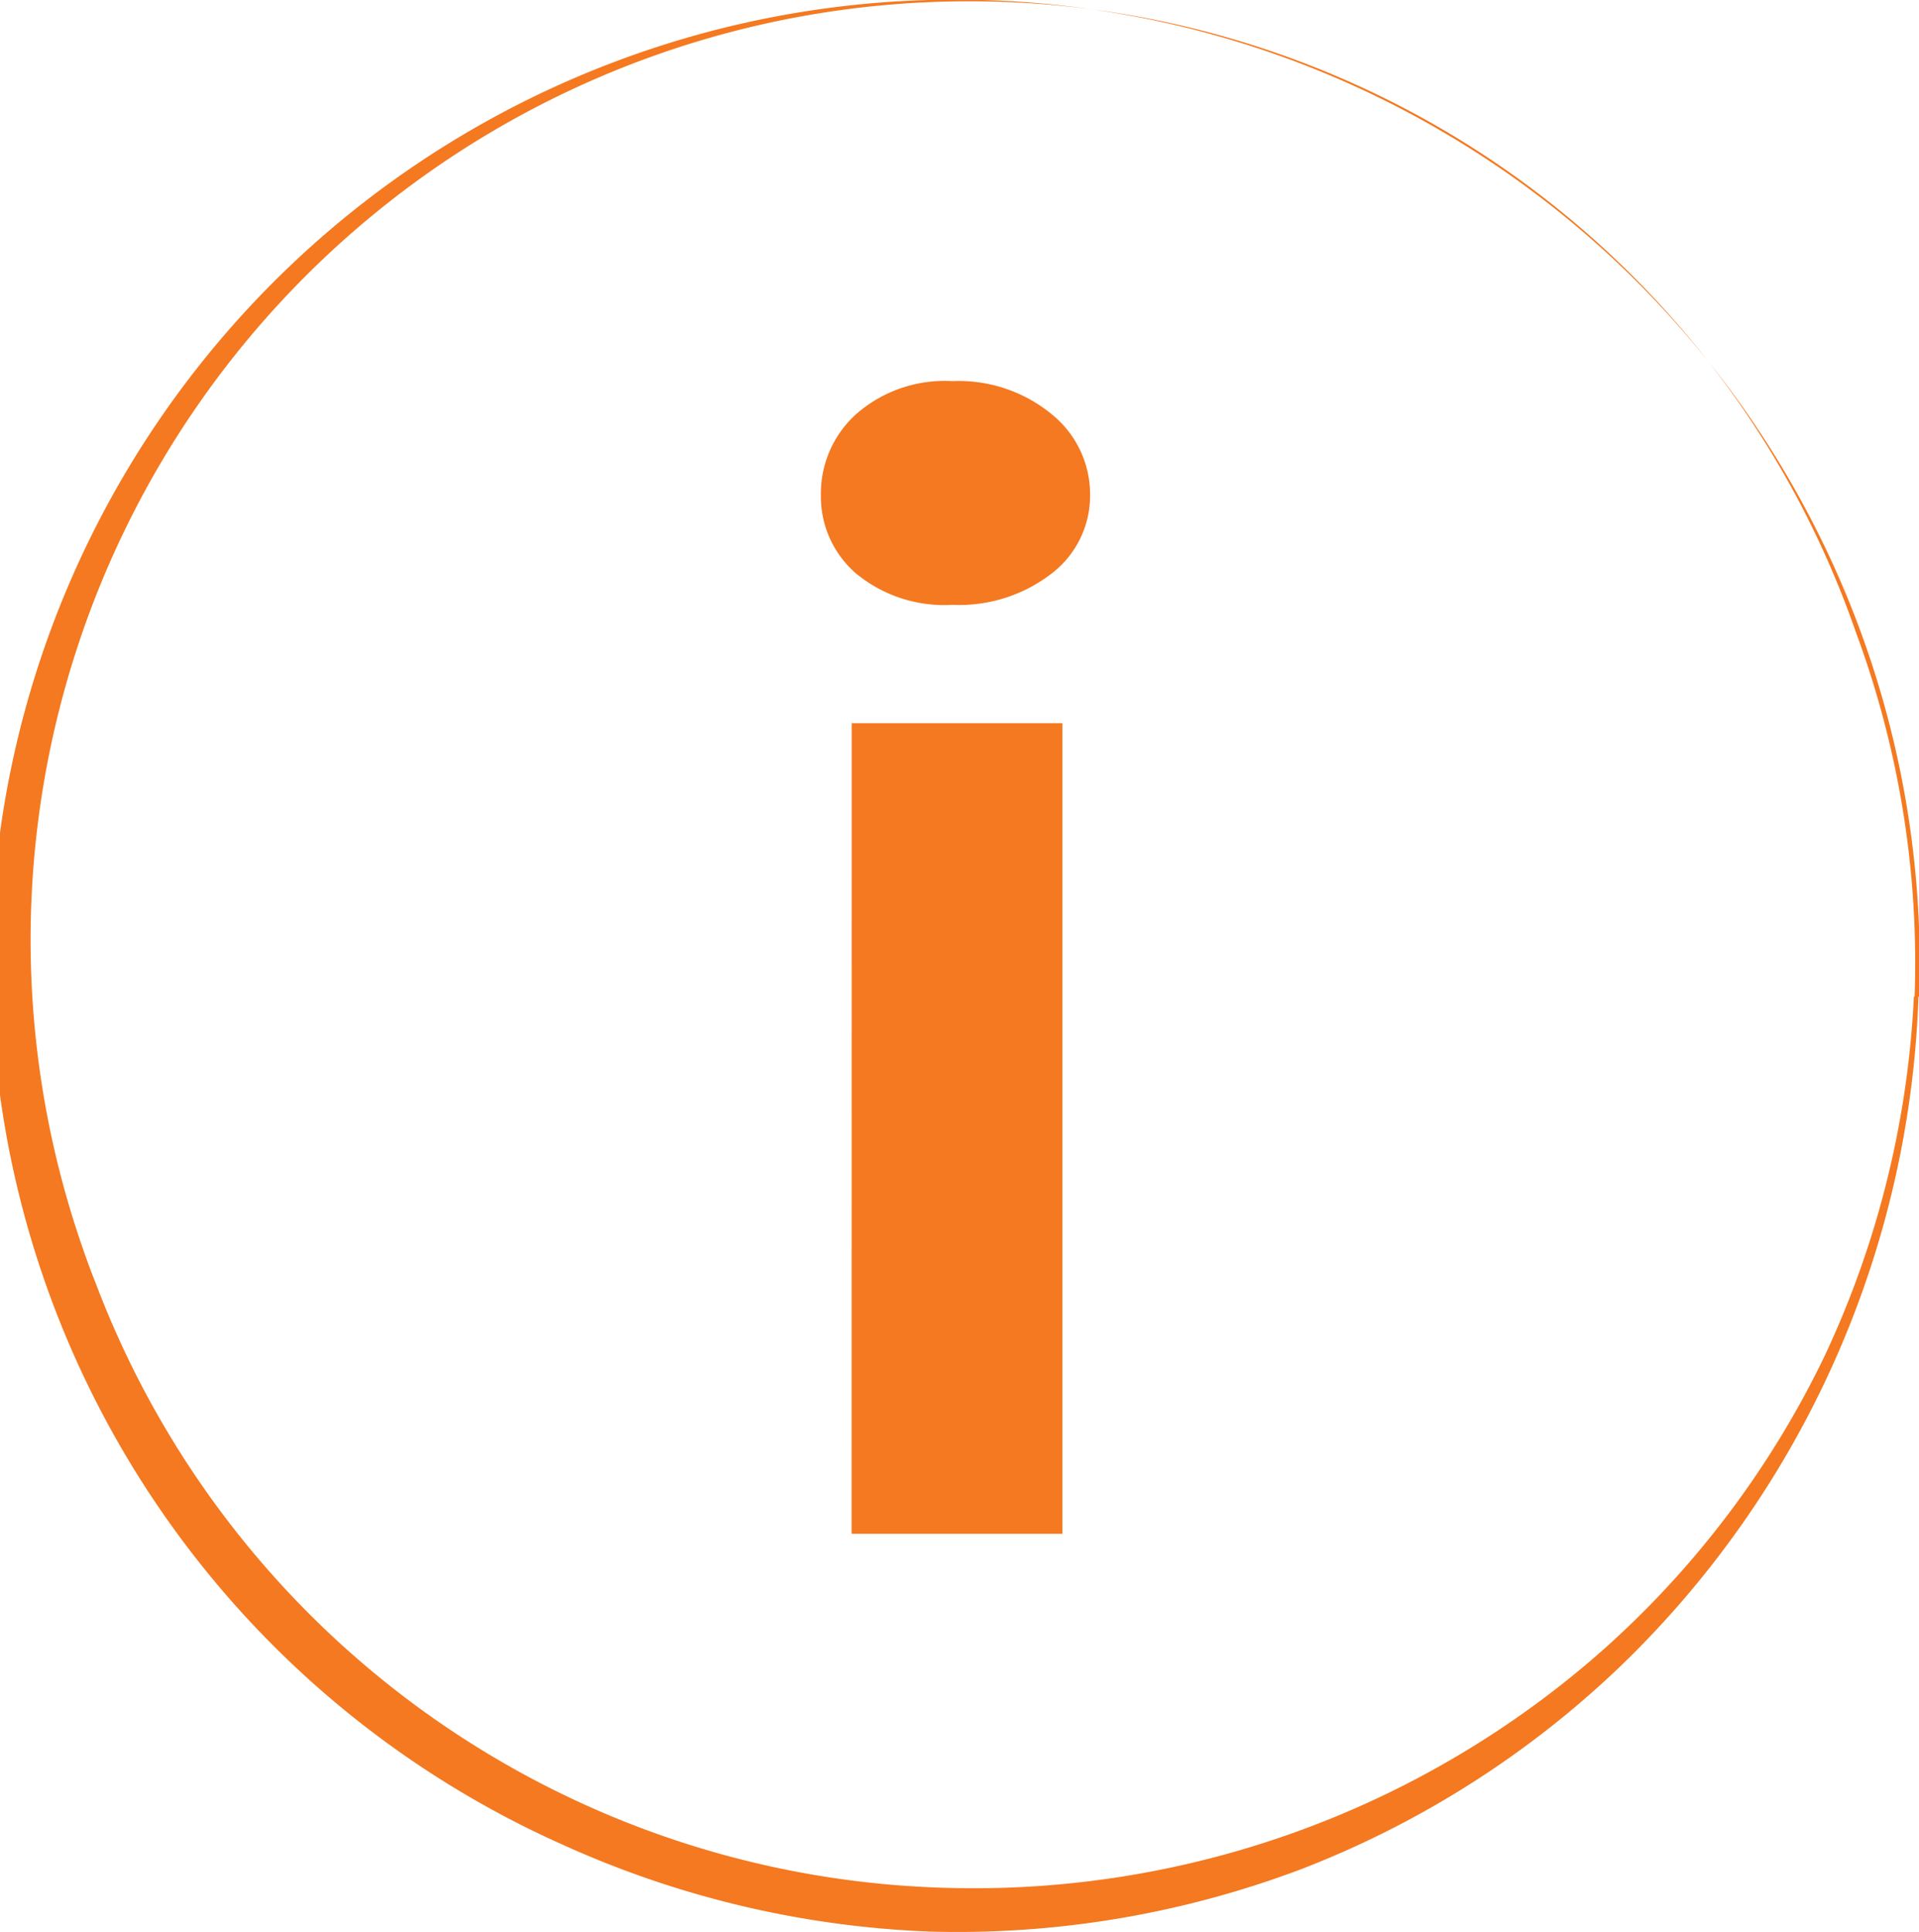
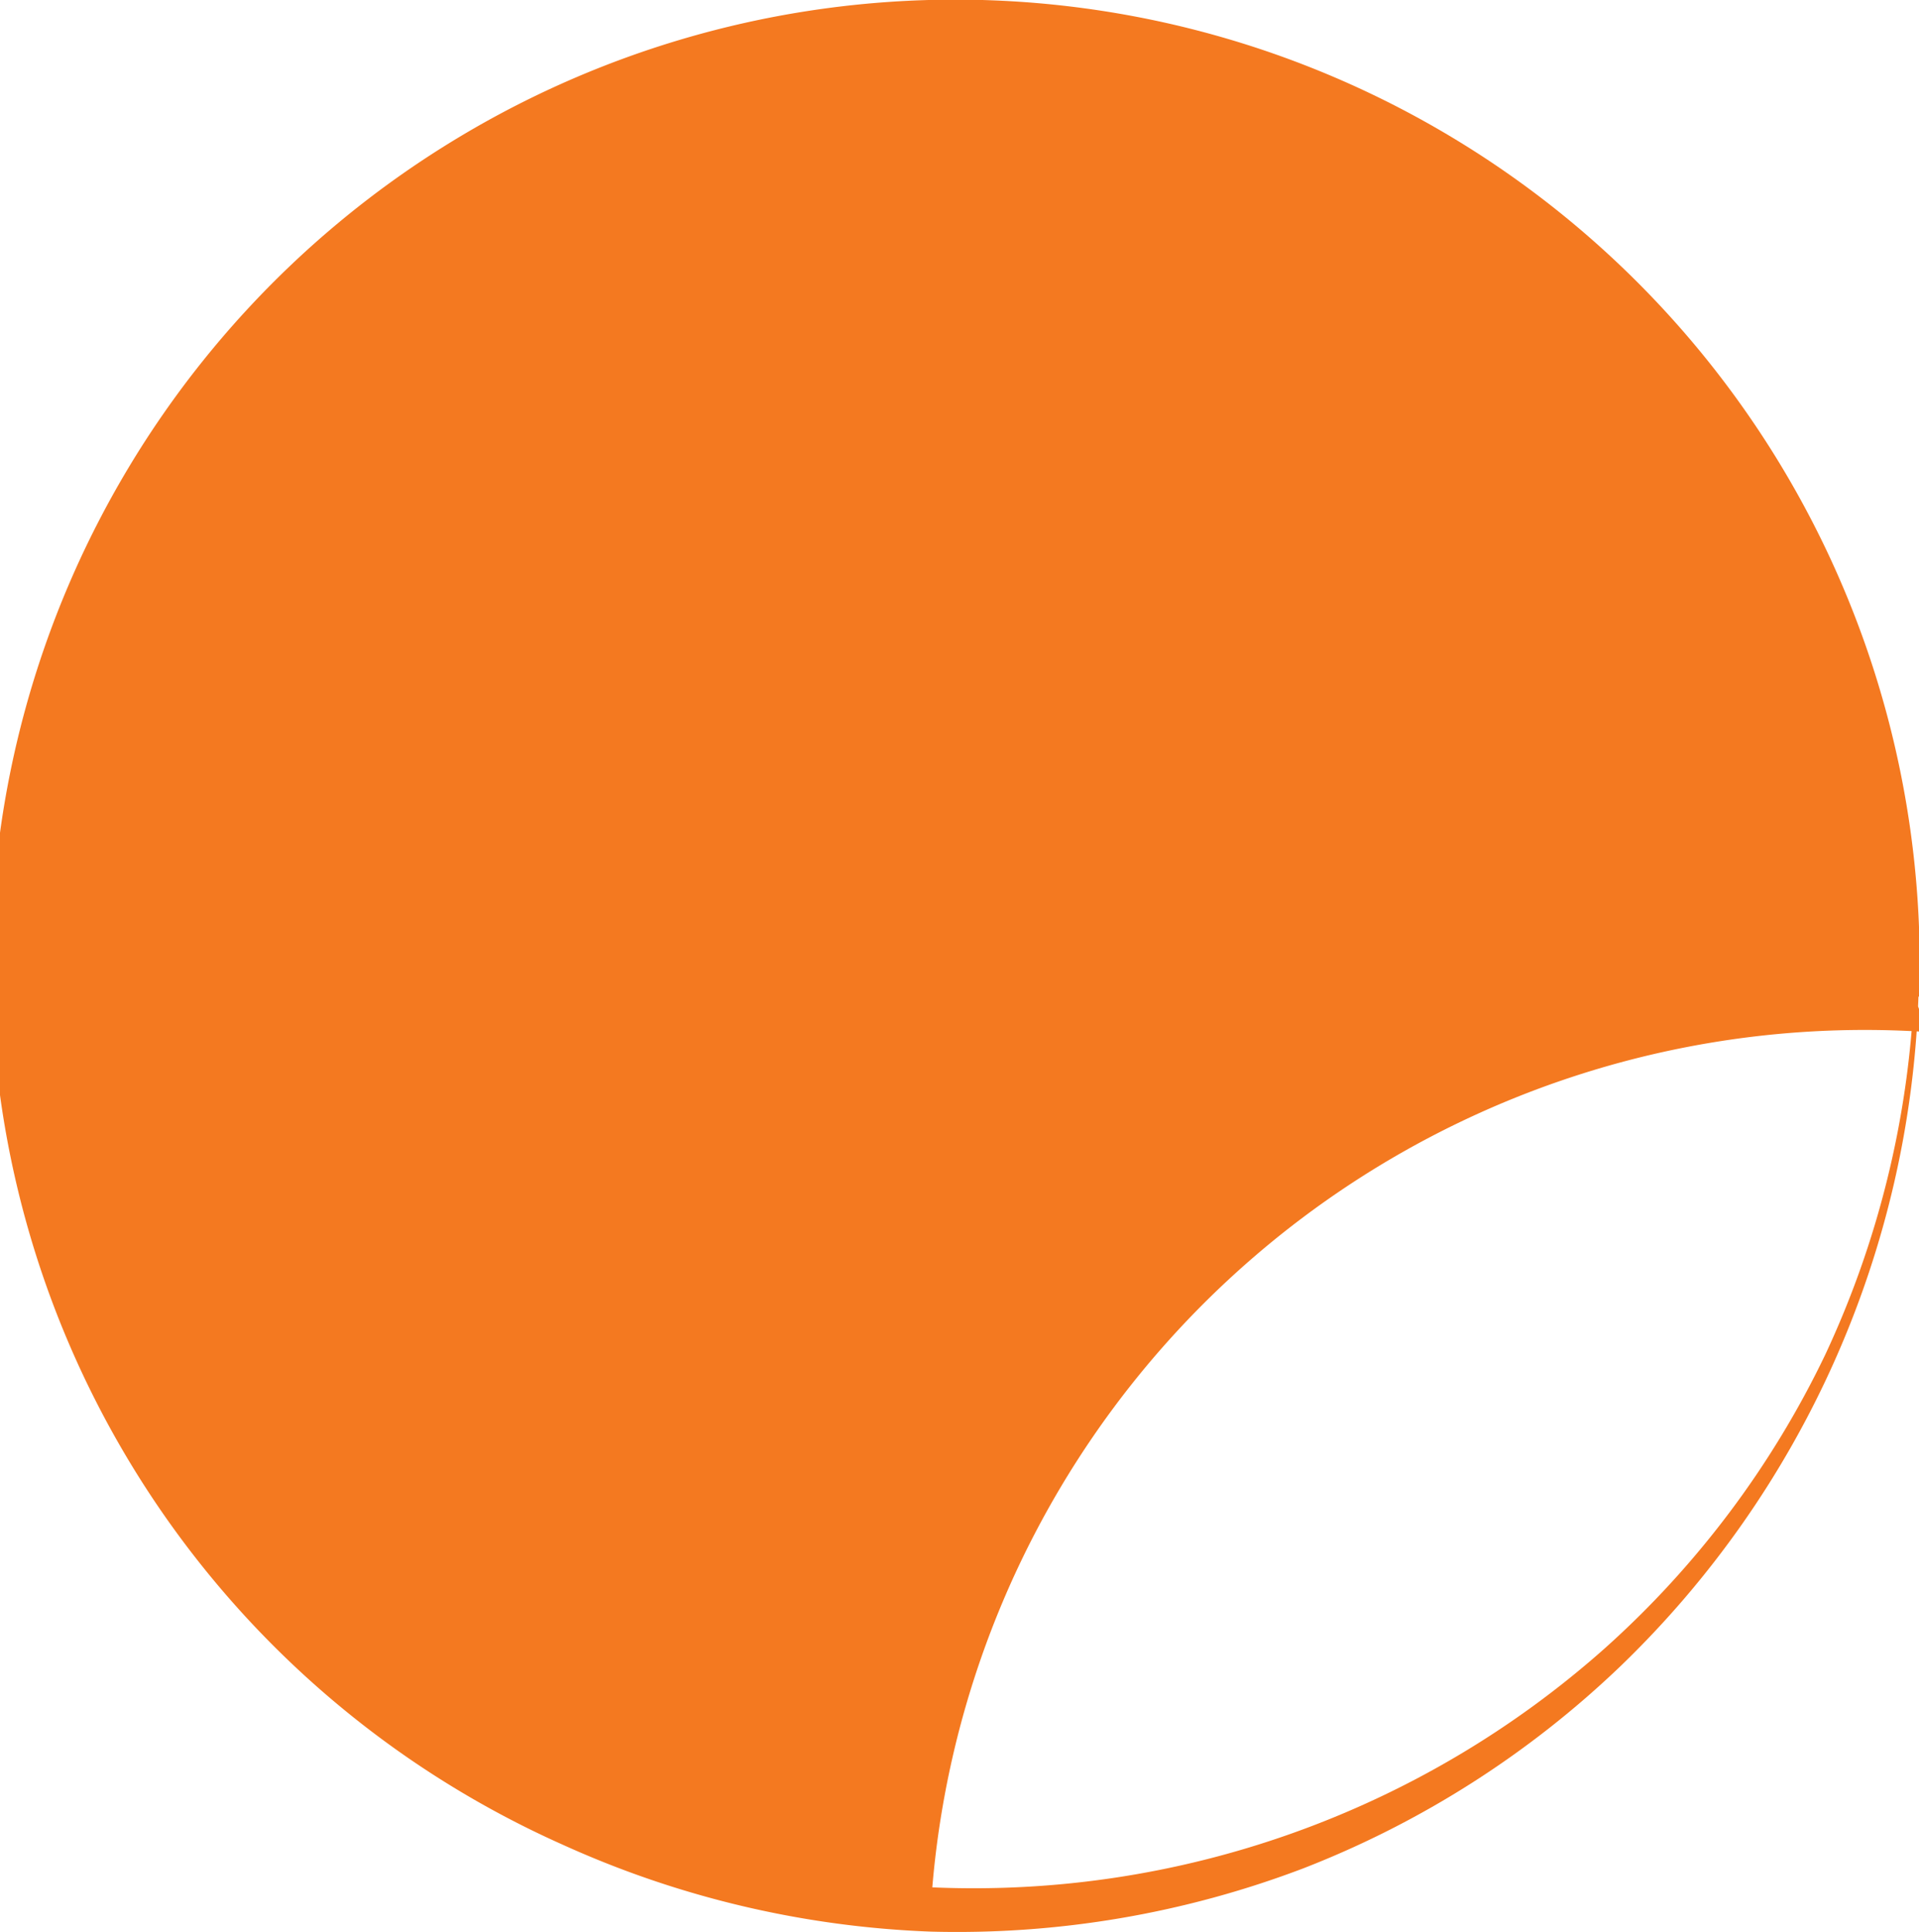
<svg xmlns="http://www.w3.org/2000/svg" width="34.5" height="34.736" viewBox="0 0 34.5 34.736">
  <defs>
    <clipPath id="clip-path">
      <rect id="Rechteck_951" data-name="Rechteck 951" width="34.5" height="34.736" fill="none" />
    </clipPath>
  </defs>
  <g id="Gruppe_2378" data-name="Gruppe 2378" transform="translate(-0.038 0)">
    <g id="Gruppe_2353" data-name="Gruppe 2353" transform="translate(0.038 0)" clip-path="url(#clip-path)">
-       <path id="Pfad_11020" data-name="Pfad 11020" d="M34.529,17.919a17.529,17.529,0,0,1-5.35,12.03,17.3,17.3,0,0,1-5.7,3.638,17.508,17.508,0,0,1-6.7,1.141,17.6,17.6,0,0,1-6.637-1.569,17.337,17.337,0,1,1,24.4-15.243m-.082,0A17.1,17.1,0,0,0,33.4,11.355,16.873,16.873,0,1,0,1.525,22.437q.111.323.237.639A16.826,16.826,0,0,0,16.8,33.932a17.075,17.075,0,0,0,12.093-4.3,16.86,16.86,0,0,0,3.961-5.278,17.117,17.117,0,0,0,1.593-6.438Z" transform="translate(-0.039 0)" fill="#f47920" />
-       <path id="Pfad_11021" data-name="Pfad 11021" d="M14.382,8.7a1.922,1.922,0,0,1,.627-1.44,2.411,2.411,0,0,1,1.735-.6,2.63,2.63,0,0,1,1.793.6,1.85,1.85,0,0,1,.685,1.44,1.766,1.766,0,0,1-.685,1.414,2.718,2.718,0,0,1-1.793.568,2.489,2.489,0,0,1-1.735-.568A1.828,1.828,0,0,1,14.382,8.7m.554,4.11h3.788V27.384H14.934Z" transform="translate(0.376 0.192)" fill="#f47920" />
+       <path id="Pfad_11020" data-name="Pfad 11020" d="M34.529,17.919a17.529,17.529,0,0,1-5.35,12.03,17.3,17.3,0,0,1-5.7,3.638,17.508,17.508,0,0,1-6.7,1.141,17.6,17.6,0,0,1-6.637-1.569,17.337,17.337,0,1,1,24.4-15.243m-.082,0q.111.323.237.639A16.826,16.826,0,0,0,16.8,33.932a17.075,17.075,0,0,0,12.093-4.3,16.86,16.86,0,0,0,3.961-5.278,17.117,17.117,0,0,0,1.593-6.438Z" transform="translate(-0.039 0)" fill="#f47920" />
    </g>
  </g>
</svg>